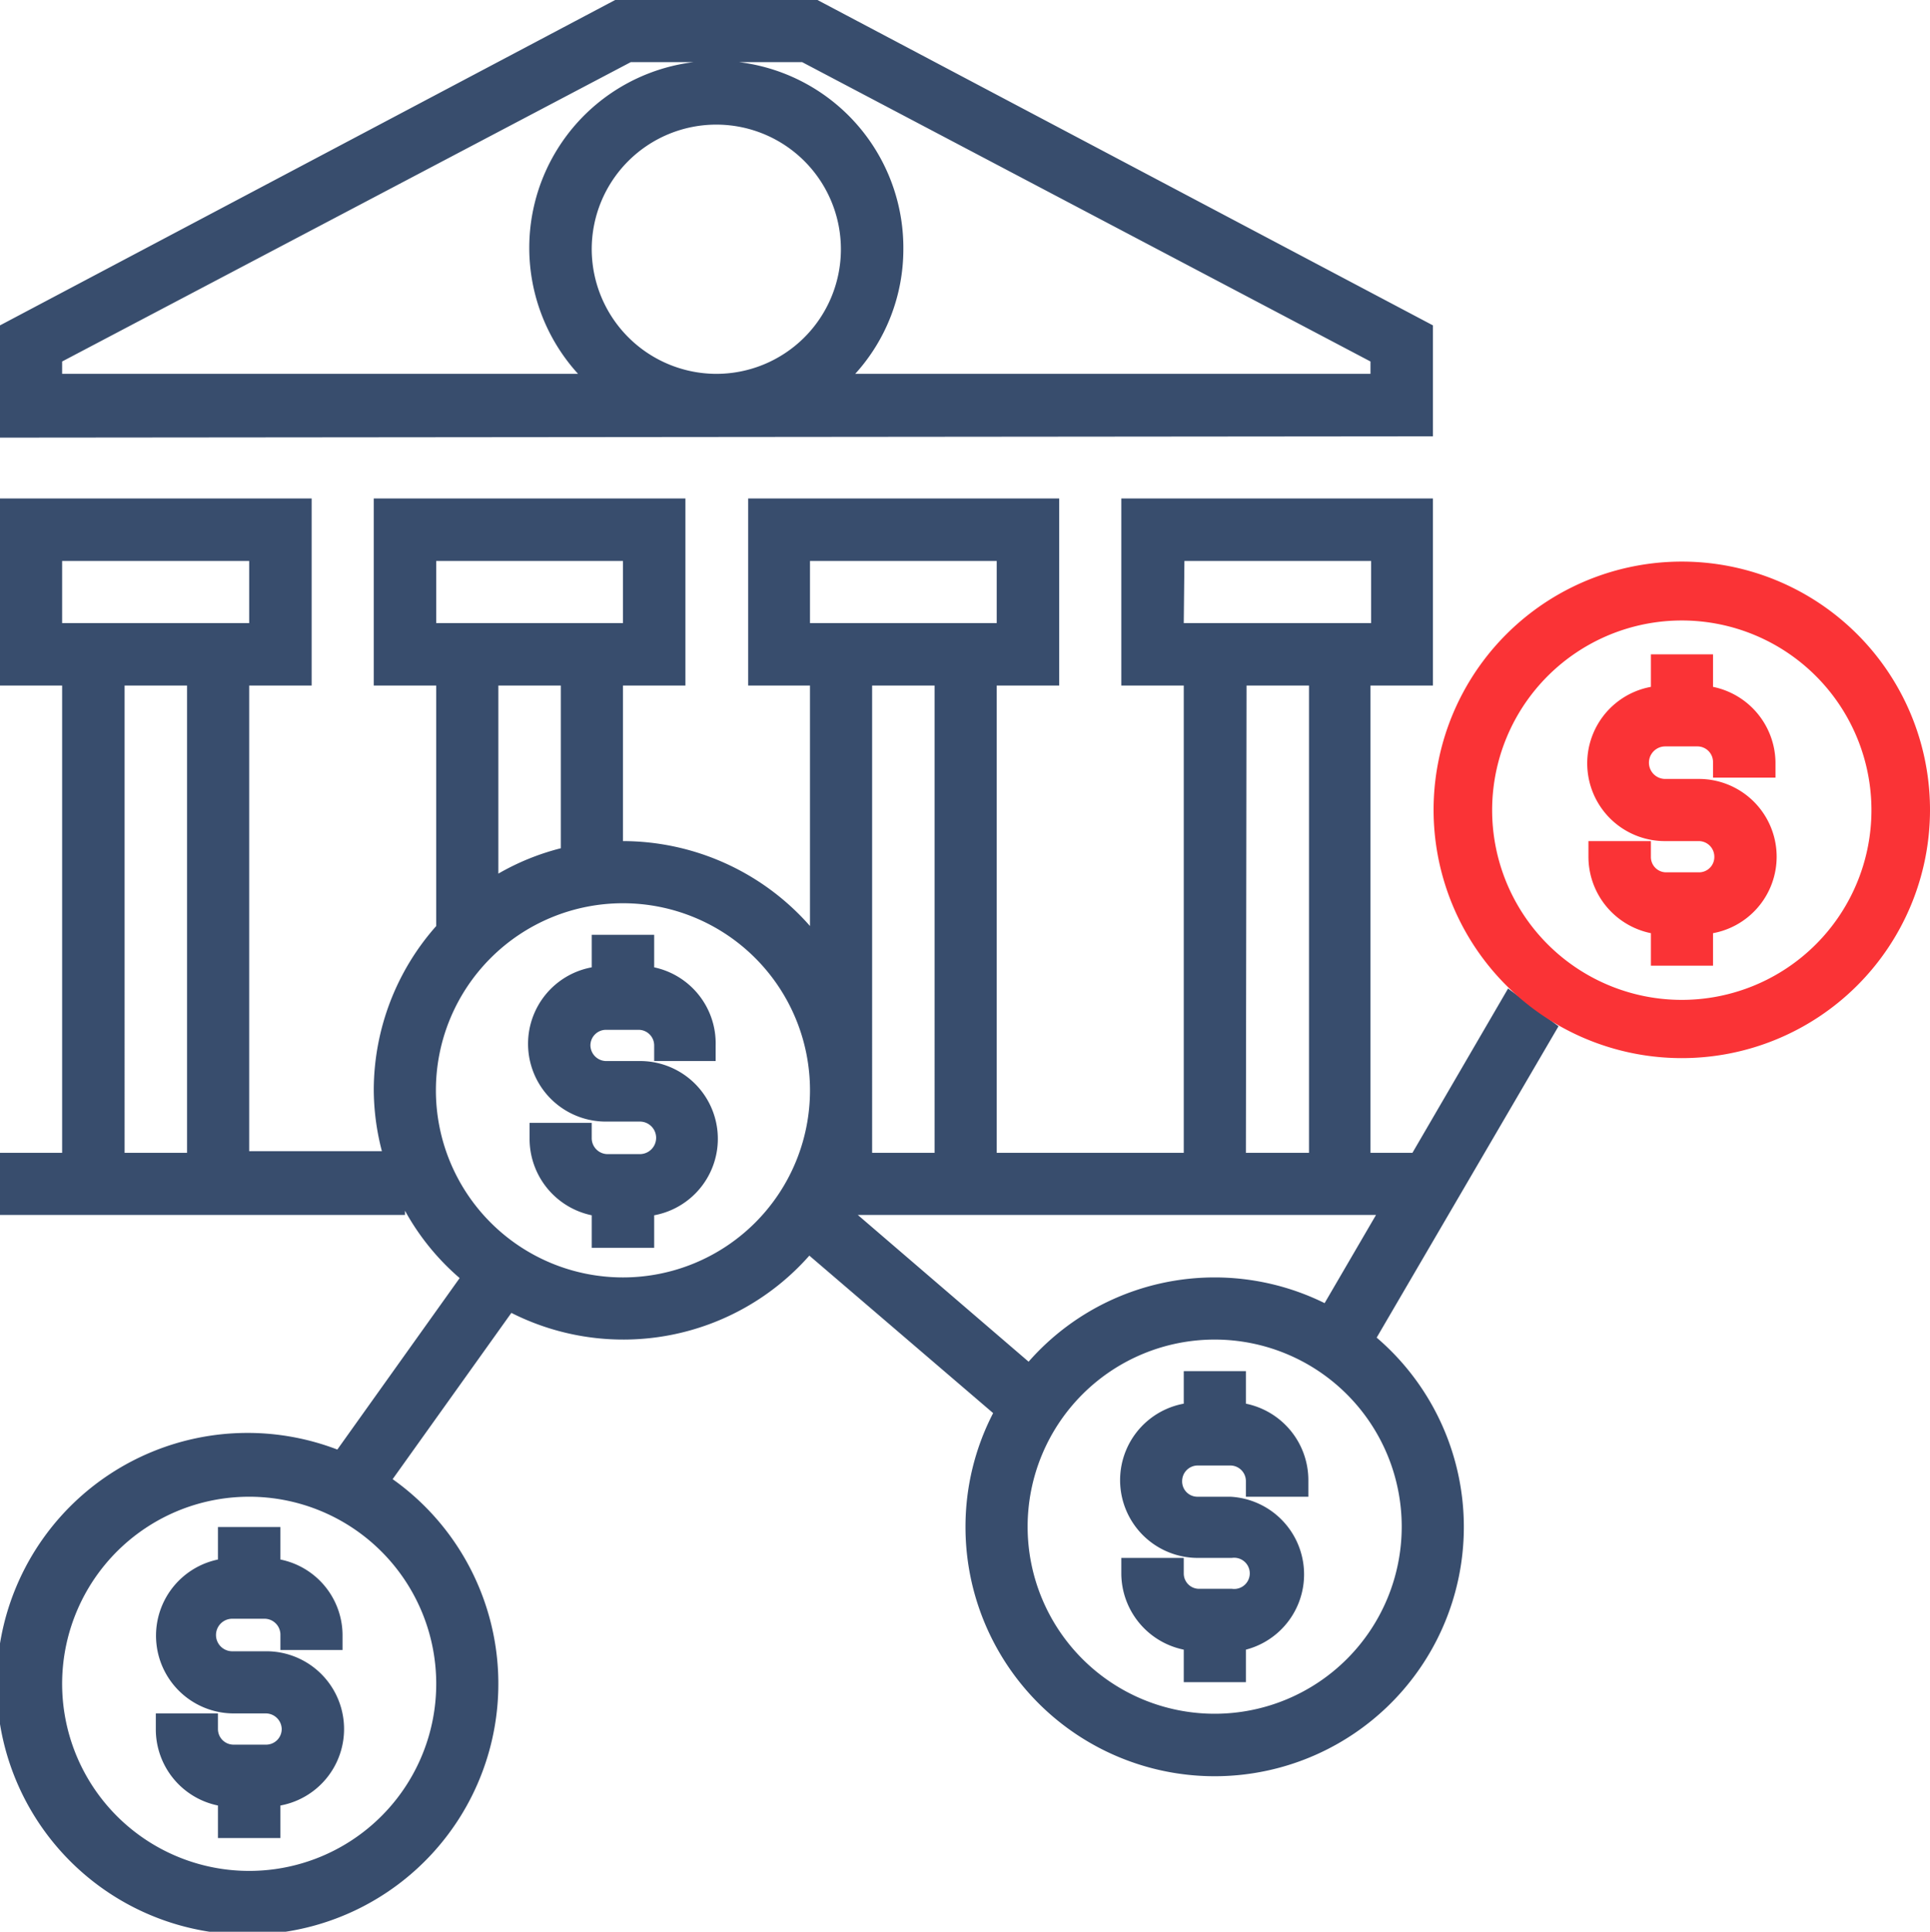
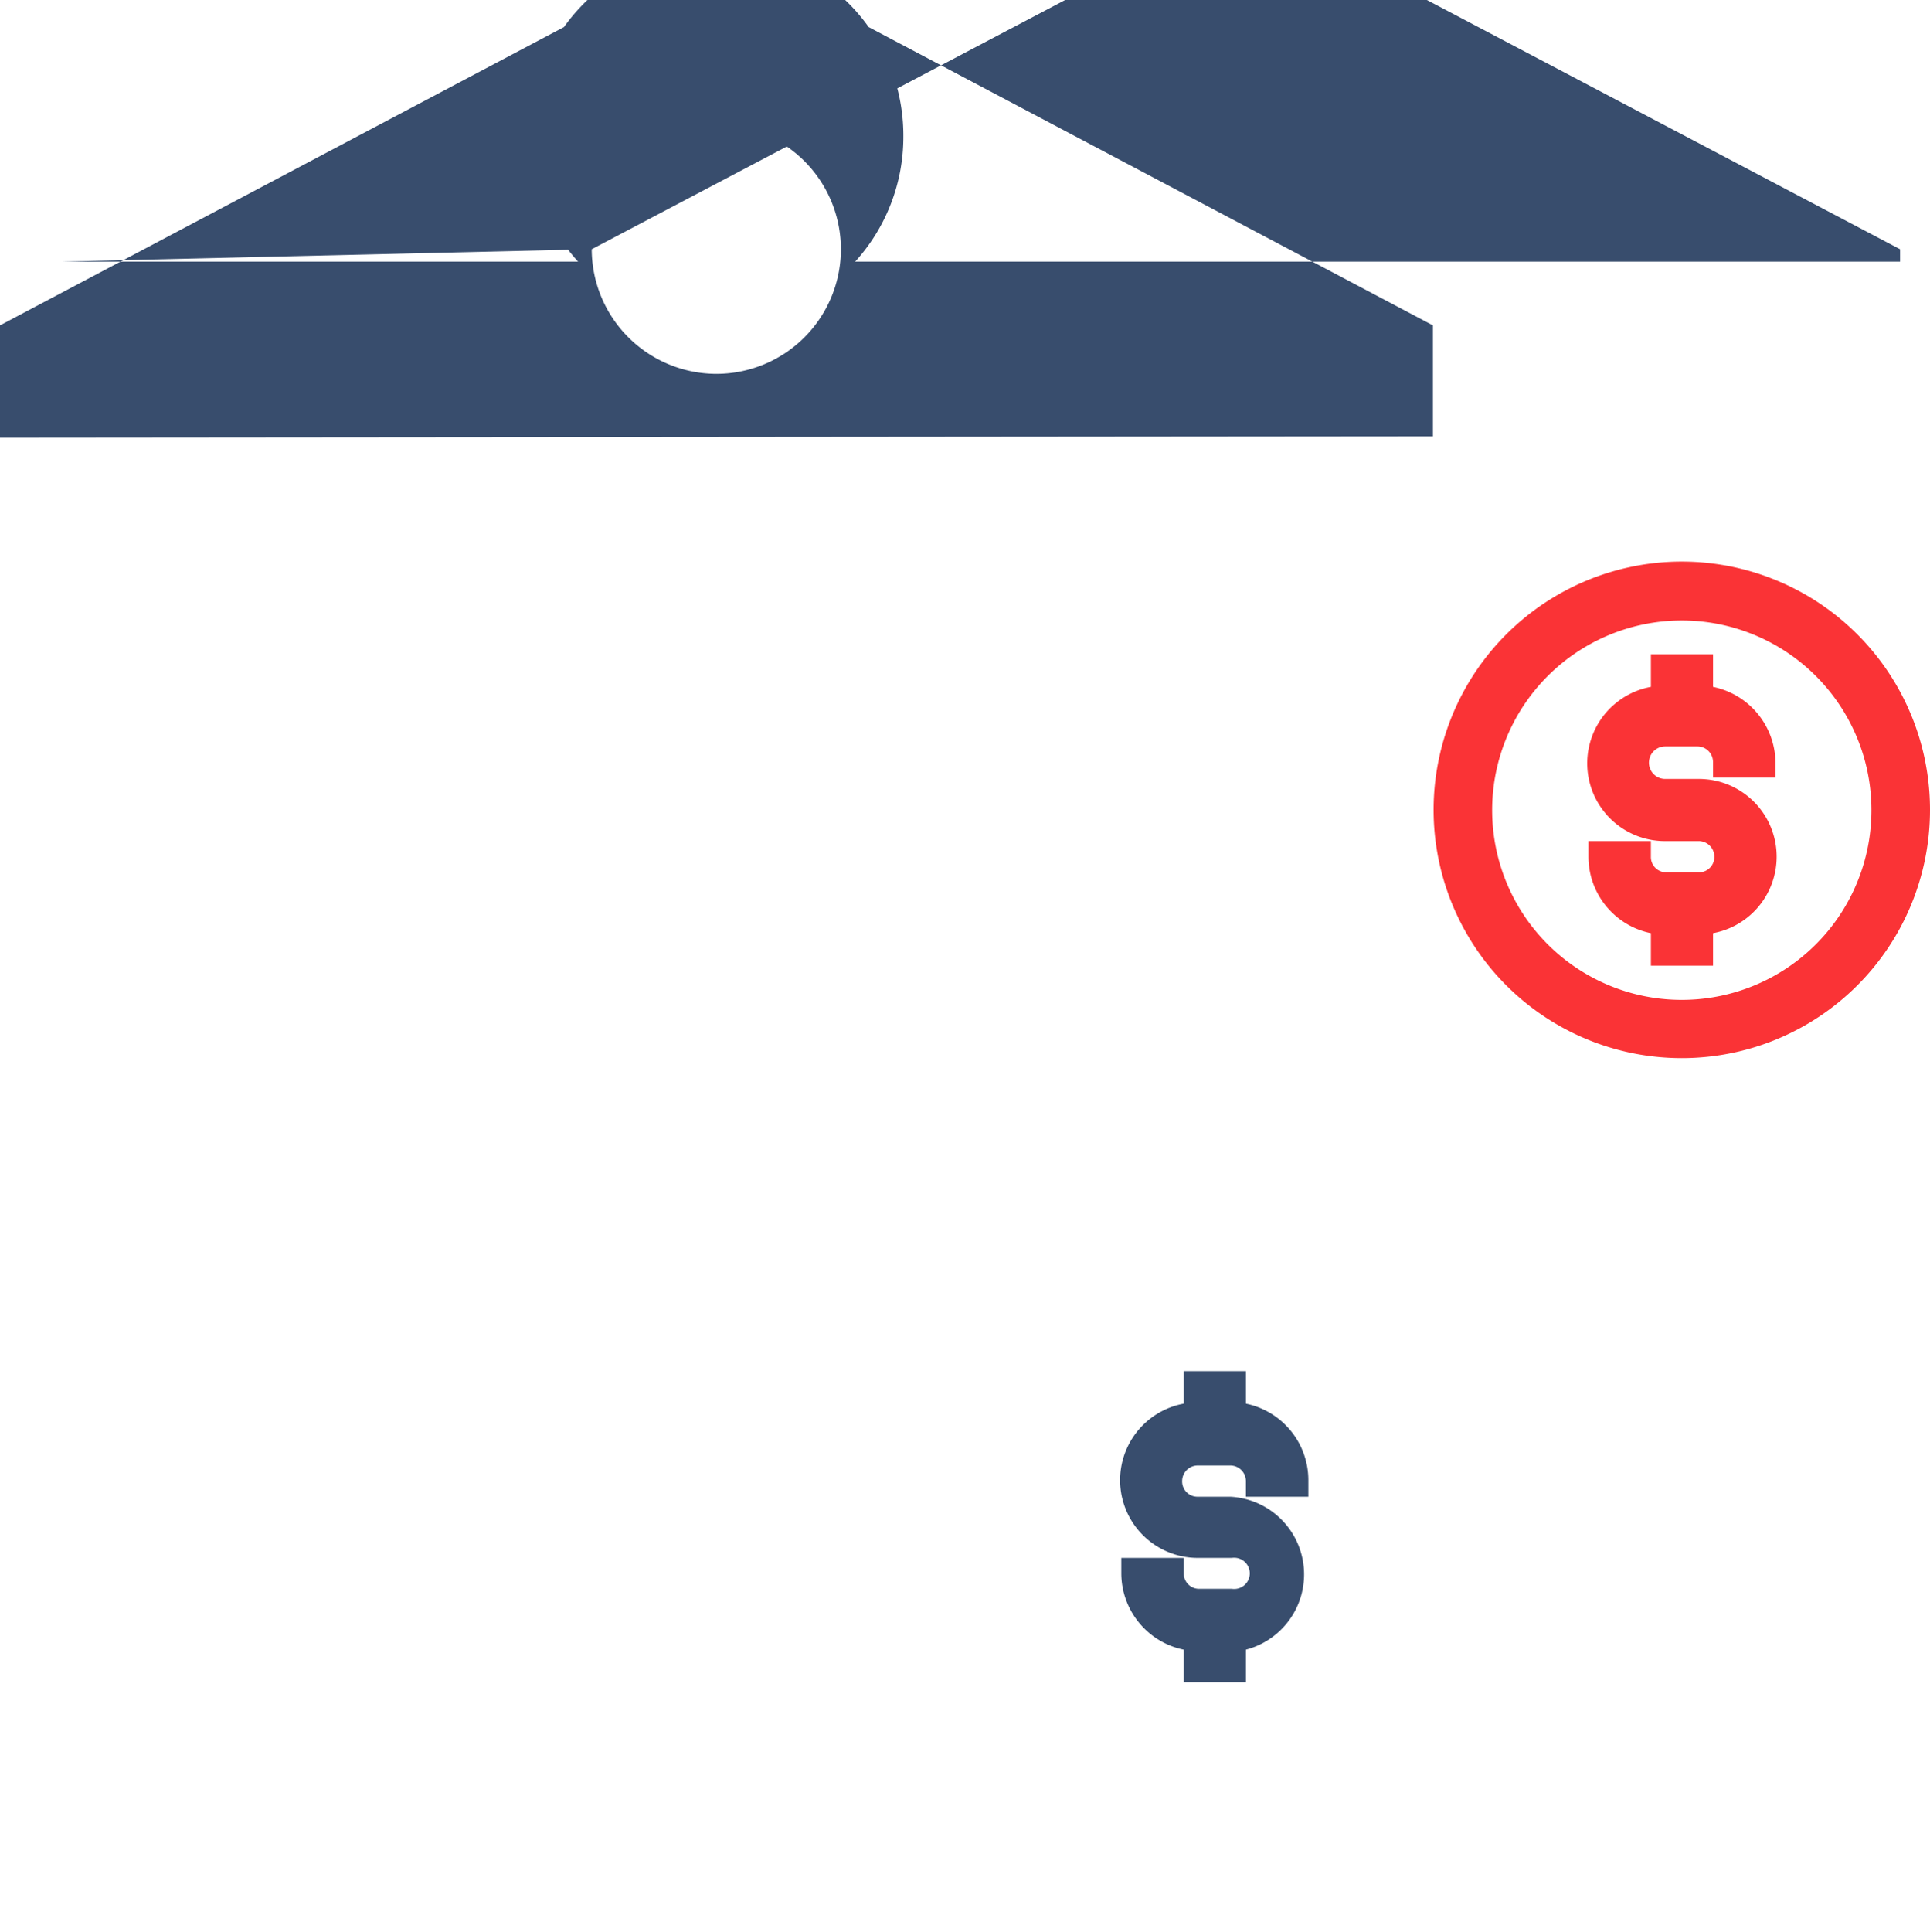
<svg xmlns="http://www.w3.org/2000/svg" viewBox="0 0 59.33 59.37">
  <defs>
    <style>.cls-1{fill:#384d6d;}.cls-2{fill:#fa3336;}</style>
  </defs>
  <title>overcollaterlization</title>
  <g id="Layer_2" data-name="Layer 2">
    <g id="图层_1" data-name="图层 1">
-       <path class="cls-1" d="M44.05,13.41V10L25.13,0H18.91L0,10v3.45ZM18.19,7.66A3.83,3.83,0,1,1,22,11.49,3.84,3.84,0,0,1,18.19,7.66ZM1.91,11.11l17.48-9.2h5.27l17.47,9.2v.38H26.29a5.7,5.7,0,0,0,1.48-3.83,5.75,5.75,0,1,0-10,3.83H1.91Z" />
-       <path class="cls-1" d="M8.62,47.93v-1H6.7v1a2.39,2.39,0,0,0,.48,4.73h1a.49.49,0,0,1,.48.48.48.48,0,0,1-.48.48h-1a.48.48,0,0,1-.48-.48v-.48H4.79v.48A2.39,2.39,0,0,0,6.7,55.49v1H8.62v-1a2.39,2.39,0,0,0-.48-4.74h-1a.48.48,0,1,1,0-1h1a.49.49,0,0,1,.48.48v.48h1.91v-.48A2.38,2.38,0,0,0,8.62,47.93Z" />
-       <path class="cls-1" d="M46.36,30.38l-2.94,5.05H42.13V21.07h1.92V15.32H34.47v5.75h1.92V35.43H30.64V21.07h1.92V15.32H23v5.75H24.9v7.39a7.67,7.67,0,0,0-5.75-2.61V21.07h1.92V15.32H11.49v5.75h1.92v7.39a7.62,7.62,0,0,0-1.92,5,7.54,7.54,0,0,0,.25,1.92H7.66V21.07H9.58V15.32H0v5.75H1.91V35.43H0v1.91H12.45v-.13a7.49,7.49,0,0,0,1.68,2.07l-3.76,5.27a7.71,7.71,0,1,0,1.7.91l3.65-5.11a7.63,7.63,0,0,0,9.16-1.76l5.65,4.84a7.59,7.59,0,0,0-.85,3.49,7.66,7.66,0,1,0,12.64-5.81l5.59-9.57m-46-14.3H7.66v1.91H1.91Zm1.92,3.83H5.75V35.43H3.83Zm9.58,30.64A5.75,5.75,0,1,1,7.66,46,5.75,5.75,0,0,1,13.41,51.71Zm23-34.47h5.74v1.91H36.39Zm1.91,3.83h1.92V35.43H38.3ZM24.9,17.24h5.74v1.91H24.9Zm1.91,3.83h1.92V35.43H26.81Zm-13.4-3.83h5.74v1.91H13.41Zm3.83,3.83v5a7.52,7.52,0,0,0-1.92.78V21.07Zm1.91,18.19a5.75,5.75,0,1,1,5.75-5.75A5.75,5.75,0,0,1,19.15,39.26Zm23.94,7.66a5.75,5.75,0,1,1-5.75-5.75A5.75,5.75,0,0,1,43.09,46.92Zm-5.75-7.66a7.61,7.61,0,0,0-5.72,2.59l-5.25-4.51H42.3l-1.58,2.71A7.64,7.64,0,0,0,37.34,39.26Z" />
+       <path class="cls-1" d="M44.05,13.41V10L25.13,0H18.91L0,10v3.45ZM18.19,7.66A3.83,3.83,0,1,1,22,11.49,3.84,3.84,0,0,1,18.19,7.66Zl17.48-9.2h5.27l17.47,9.2v.38H26.29a5.7,5.7,0,0,0,1.48-3.83,5.75,5.75,0,1,0-10,3.83H1.91Z" />
      <path class="cls-2" d="M51.71,32.52a7.63,7.63,0,1,1,7.62-7.62A7.63,7.63,0,0,1,51.71,32.52Zm0-13.45a5.83,5.83,0,1,0,5.82,5.83A5.83,5.83,0,0,0,51.71,19.07Z" />
      <path class="cls-2" d="M52.66,21.11v-1H50.75v1a2.39,2.39,0,0,0,.48,4.74h1a.48.48,0,0,1,.47.48.47.47,0,0,1-.47.48h-1a.47.47,0,0,1-.48-.48v-.48H48.83v.48a2.4,2.4,0,0,0,1.92,2.35v1h1.91v-1a2.39,2.39,0,0,0-.47-4.74h-1a.48.48,0,0,1,0-1h1a.48.48,0,0,1,.47.48v.48h1.92v-.48A2.4,2.4,0,0,0,52.66,21.11Z" />
      <path class="cls-1" d="M38.3,43.14v-1H36.39v1a2.39,2.39,0,0,0,.48,4.74h1a.48.48,0,1,1,0,.95h-1a.47.47,0,0,1-.48-.47v-.48H34.47v.48a2.4,2.4,0,0,0,1.92,2.34v1H38.3v-1A2.39,2.39,0,0,0,37.82,46h-1a.47.47,0,0,1-.48-.48.48.48,0,0,1,.48-.48h1a.48.48,0,0,1,.48.48V46h1.92v-.48A2.4,2.4,0,0,0,38.3,43.14Z" />
-       <path class="cls-1" d="M20.11,29.73v-1H18.19v1a2.39,2.39,0,0,0,.48,4.74h1a.48.48,0,0,1,0,1h-1a.49.49,0,0,1-.48-.48v-.48H16.28V35a2.4,2.4,0,0,0,1.91,2.35v1h1.92v-1a2.39,2.39,0,0,0-.48-4.74h-1a.49.49,0,0,1-.48-.48.48.48,0,0,1,.48-.48h1a.48.48,0,0,1,.48.48v.48H22v-.48A2.39,2.39,0,0,0,20.11,29.73Z" />
    </g>
  </g>
</svg>